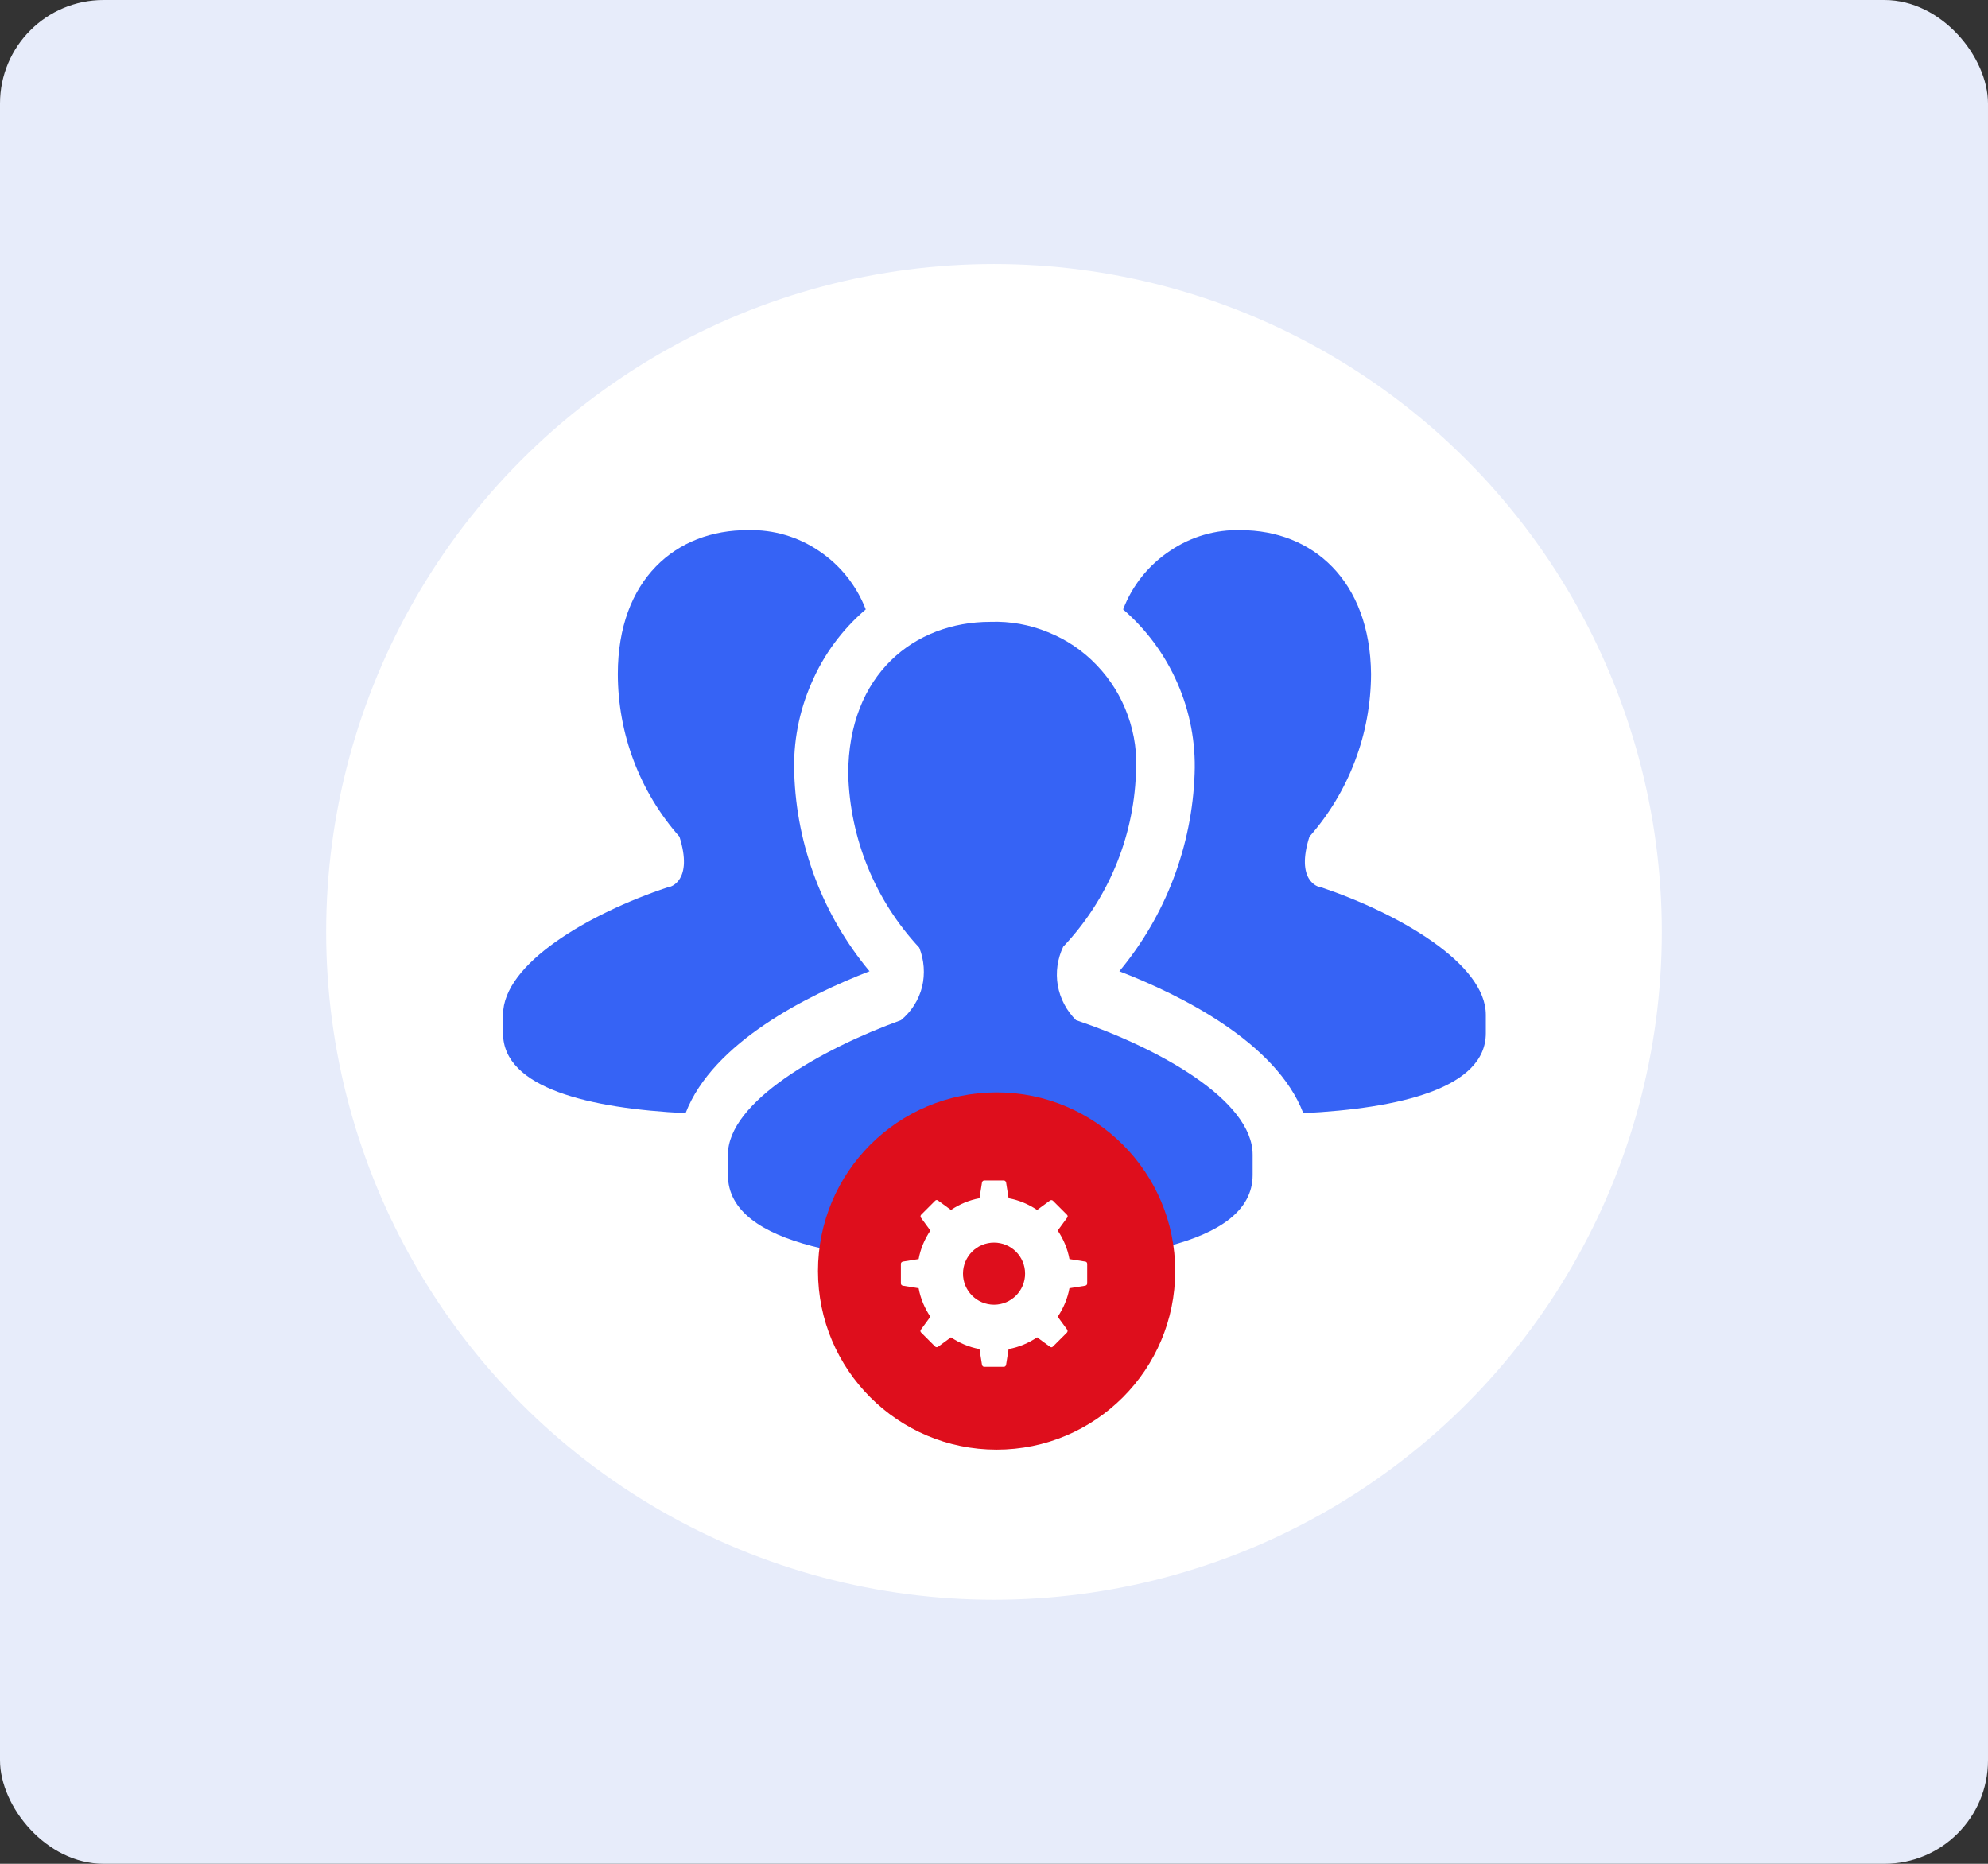
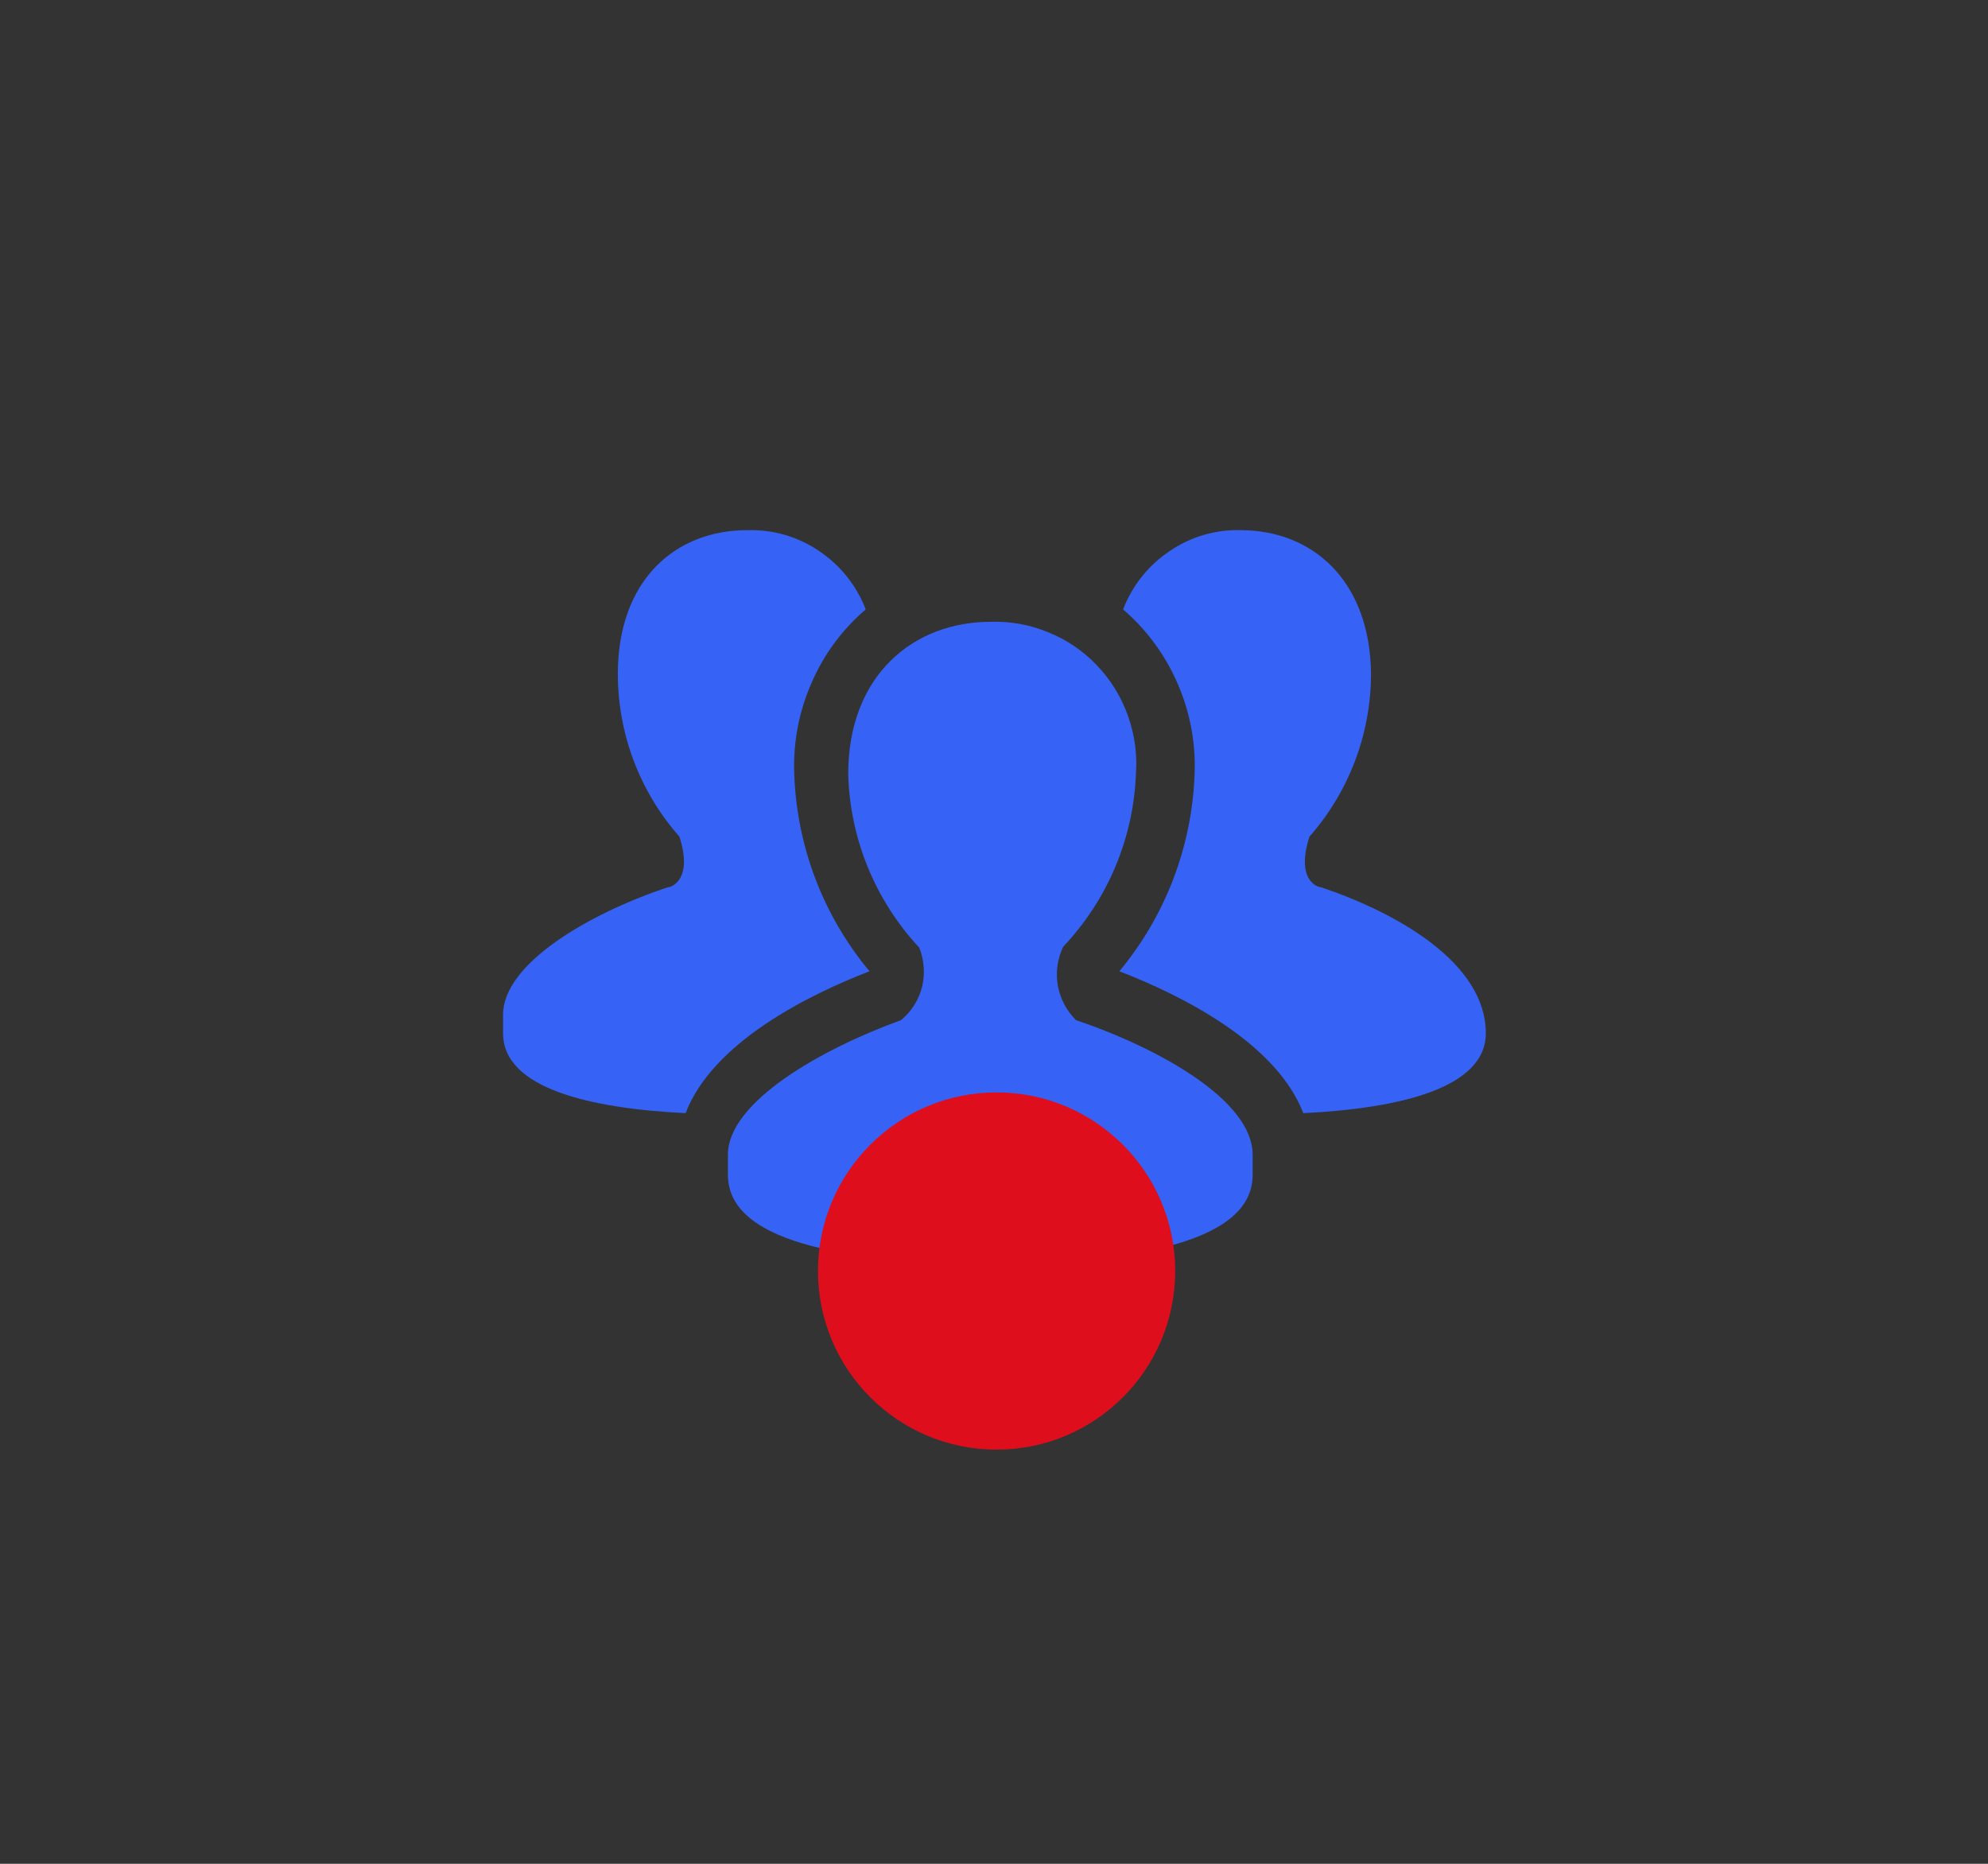
<svg xmlns="http://www.w3.org/2000/svg" width="384" height="360" viewBox="0 0 384 360" fill="none">
  <rect x="0" y="0" width="384" height="360" fill="#333333" stroke="none" />
-   <rect width="384" height="360" rx="20" fill="#E7ECFA" />
-   <circle cx="192" cy="180" r="129" fill="white" />
-   <path d="M239.658 102.407C234.812 102.262 230.044 103.653 226.027 106.381C221.892 109.106 218.713 113.069 216.941 117.71C221.461 121.606 225.048 126.478 227.436 131.962C229.845 137.451 230.979 143.418 230.753 149.412C230.272 163.415 225.155 176.855 216.214 187.602C228.027 192.17 246.473 201.306 251.743 215.011C270.235 214.097 287 210.214 287 199.57V196.007C287 186.14 270.235 176.456 255.196 171.385C254.515 171.385 250.244 170.06 252.925 161.609C260.564 152.938 264.796 141.764 264.828 130.181C264.646 112.091 253.47 102.407 239.658 102.407Z" fill="#3663F5" />
+   <path d="M239.658 102.407C234.812 102.262 230.044 103.653 226.027 106.381C221.892 109.106 218.713 113.069 216.941 117.71C221.461 121.606 225.048 126.478 227.436 131.962C229.845 137.451 230.979 143.418 230.753 149.412C230.272 163.415 225.155 176.855 216.214 187.602C228.027 192.17 246.473 201.306 251.743 215.011C270.235 214.097 287 210.214 287 199.57C287 186.14 270.235 176.456 255.196 171.385C254.515 171.385 250.244 170.06 252.925 161.609C260.564 152.938 264.796 141.764 264.828 130.181C264.646 112.091 253.47 102.407 239.658 102.407Z" fill="#3663F5" />
  <path d="M119.34 130.18C119.351 141.767 123.586 152.949 131.243 161.609C133.924 170.06 129.608 171.385 128.972 171.385C113.751 176.455 97.168 186.14 97.168 196.007V199.57C97.168 210.214 113.933 214.097 132.425 215.011C137.695 201.306 156.141 192.17 167.954 187.602C158.995 176.866 153.875 163.419 153.415 149.412C153.189 143.417 154.323 137.449 156.732 131.961C159.088 126.459 162.681 121.581 167.227 117.709C165.441 113.075 162.265 109.116 158.14 106.379C154.118 103.662 149.354 102.273 144.51 102.405C130.516 102.314 119.34 111.998 119.34 130.18Z" fill="#3663F5" />
  <path d="M191.283 120.109C176.647 120.109 163.841 130.232 163.841 149.522C164.169 161.988 169.048 173.906 177.562 183.041C178.516 185.449 178.707 188.091 178.11 190.611C177.474 193.131 176.048 195.384 174.04 197.041C158.581 202.65 140.606 212.865 140.606 223.035V226.956C140.606 240.865 166.905 243.966 191.283 243.966C215.66 243.966 241.959 240.865 241.959 226.956V223.035C241.959 212.546 223.893 202.468 207.839 197.041C206.004 195.219 204.774 192.879 204.318 190.337C203.886 187.796 204.254 185.183 205.37 182.858C213.938 173.804 218.926 161.961 219.411 149.522C219.696 145.686 219.166 141.832 217.856 138.213C216.572 134.588 214.53 131.277 211.864 128.5C209.224 125.716 206.01 123.538 202.442 122.115C198.911 120.653 195.104 119.969 191.283 120.109Z" fill="#3663F5" />
  <circle cx="192.5" cy="245.5" r="34.5" fill="#DE0E1C" />
-   <path fill-rule="evenodd" clip-rule="evenodd" d="M206.573 243.193L209.633 243.683C209.816 243.683 210 243.867 210 244.111V247.906C210 248.15 209.816 248.273 209.633 248.334L206.573 248.824C206.206 250.843 205.41 252.679 204.309 254.331L206.145 256.84C206.267 257.024 206.206 257.269 206.083 257.391L203.391 260.084C203.207 260.267 203.024 260.267 202.84 260.145L200.331 258.309C198.679 259.411 196.843 260.206 194.823 260.573L194.334 263.633C194.272 263.878 194.089 264 193.905 264H190.111C189.866 264 189.744 263.817 189.683 263.633L189.193 260.573C187.173 260.206 185.338 259.411 183.685 258.309L181.176 260.145C180.993 260.267 180.748 260.206 180.625 260.084L177.933 257.391C177.749 257.208 177.749 257.024 177.872 256.84L179.707 254.331C178.606 252.679 177.81 250.843 177.443 248.824L174.383 248.334C174.139 248.273 174.016 248.089 174.016 247.906V244.111C174.016 243.867 174.2 243.744 174.383 243.683L177.443 243.193C177.81 241.174 178.606 239.338 179.707 237.686L177.872 235.177C177.749 234.993 177.81 234.748 177.933 234.626L180.625 231.933C180.809 231.75 180.993 231.75 181.176 231.872L183.685 233.708C185.338 232.606 187.173 231.811 189.193 231.444L189.683 228.384C189.744 228.139 189.927 228.017 190.111 228.017H193.905C194.15 228.017 194.272 228.2 194.334 228.384L194.823 231.444C196.843 231.811 198.679 232.606 200.331 233.708L202.84 231.872C203.024 231.75 203.268 231.811 203.391 231.933L206.083 234.626C206.267 234.809 206.267 234.993 206.145 235.177L204.309 237.686C205.41 239.338 206.206 241.174 206.573 243.193ZM192.008 252.006C195.32 252.006 198.005 249.321 198.005 246.009C198.005 242.696 195.32 240.011 192.008 240.011C188.696 240.011 186.011 242.696 186.011 246.009C186.011 249.321 188.696 252.006 192.008 252.006Z" fill="white" />
</svg>